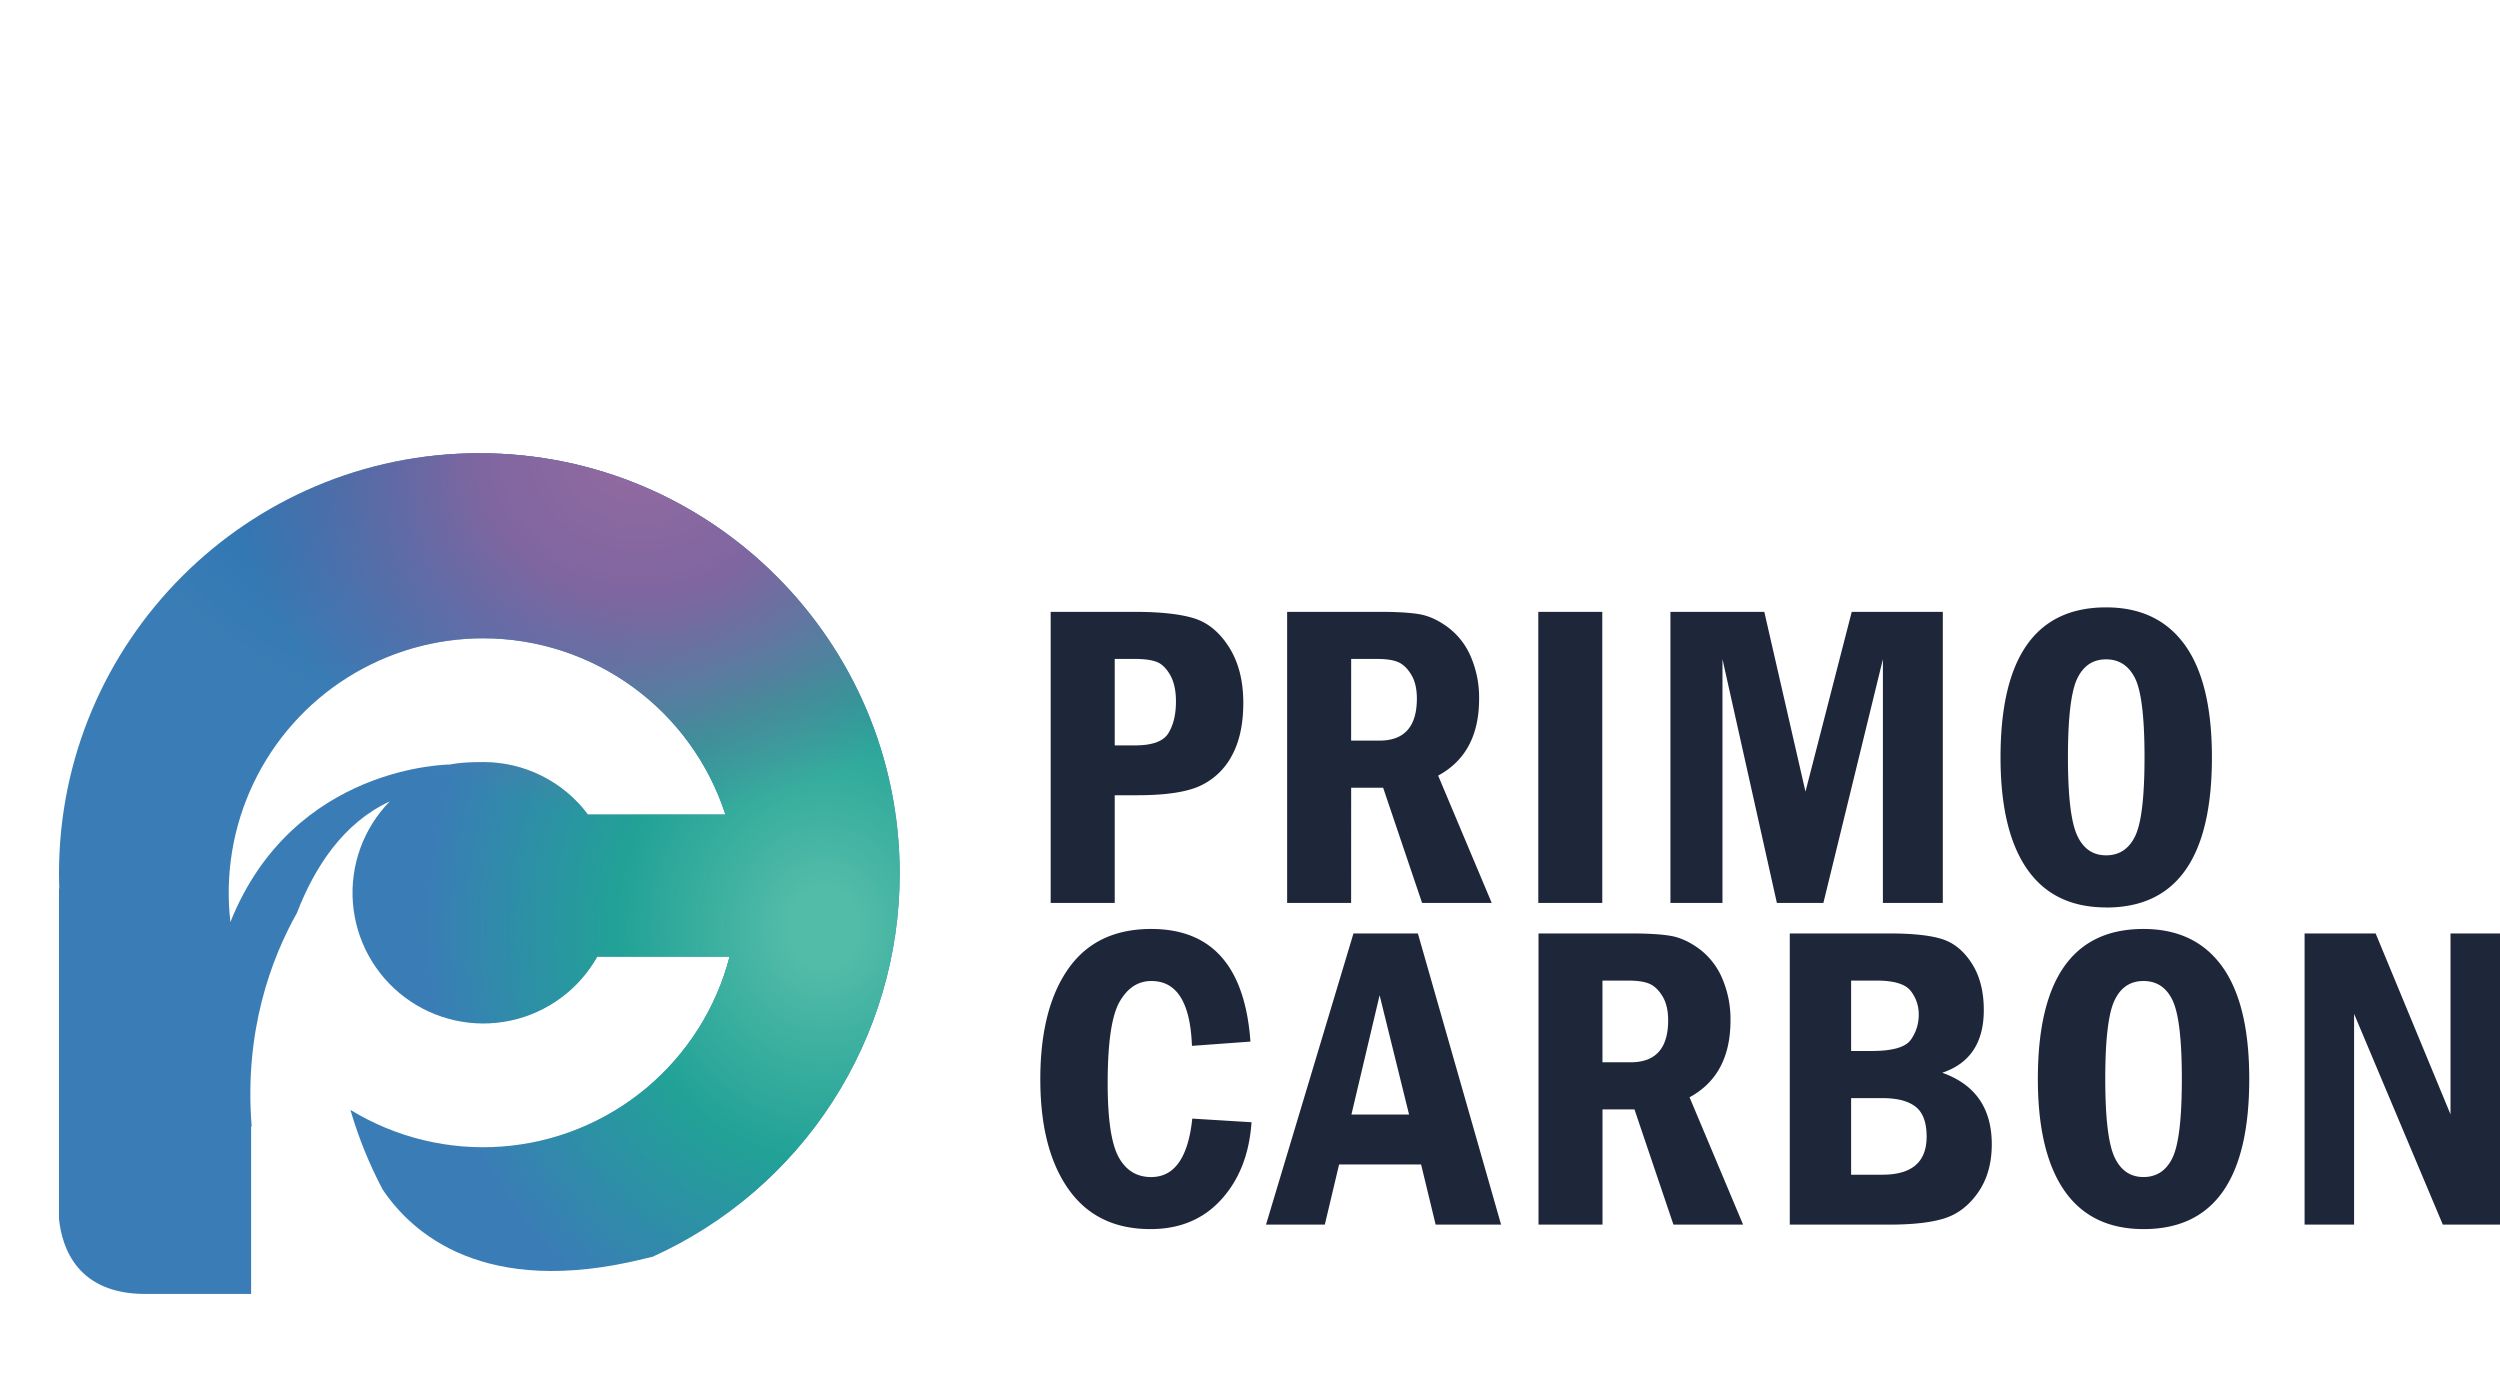
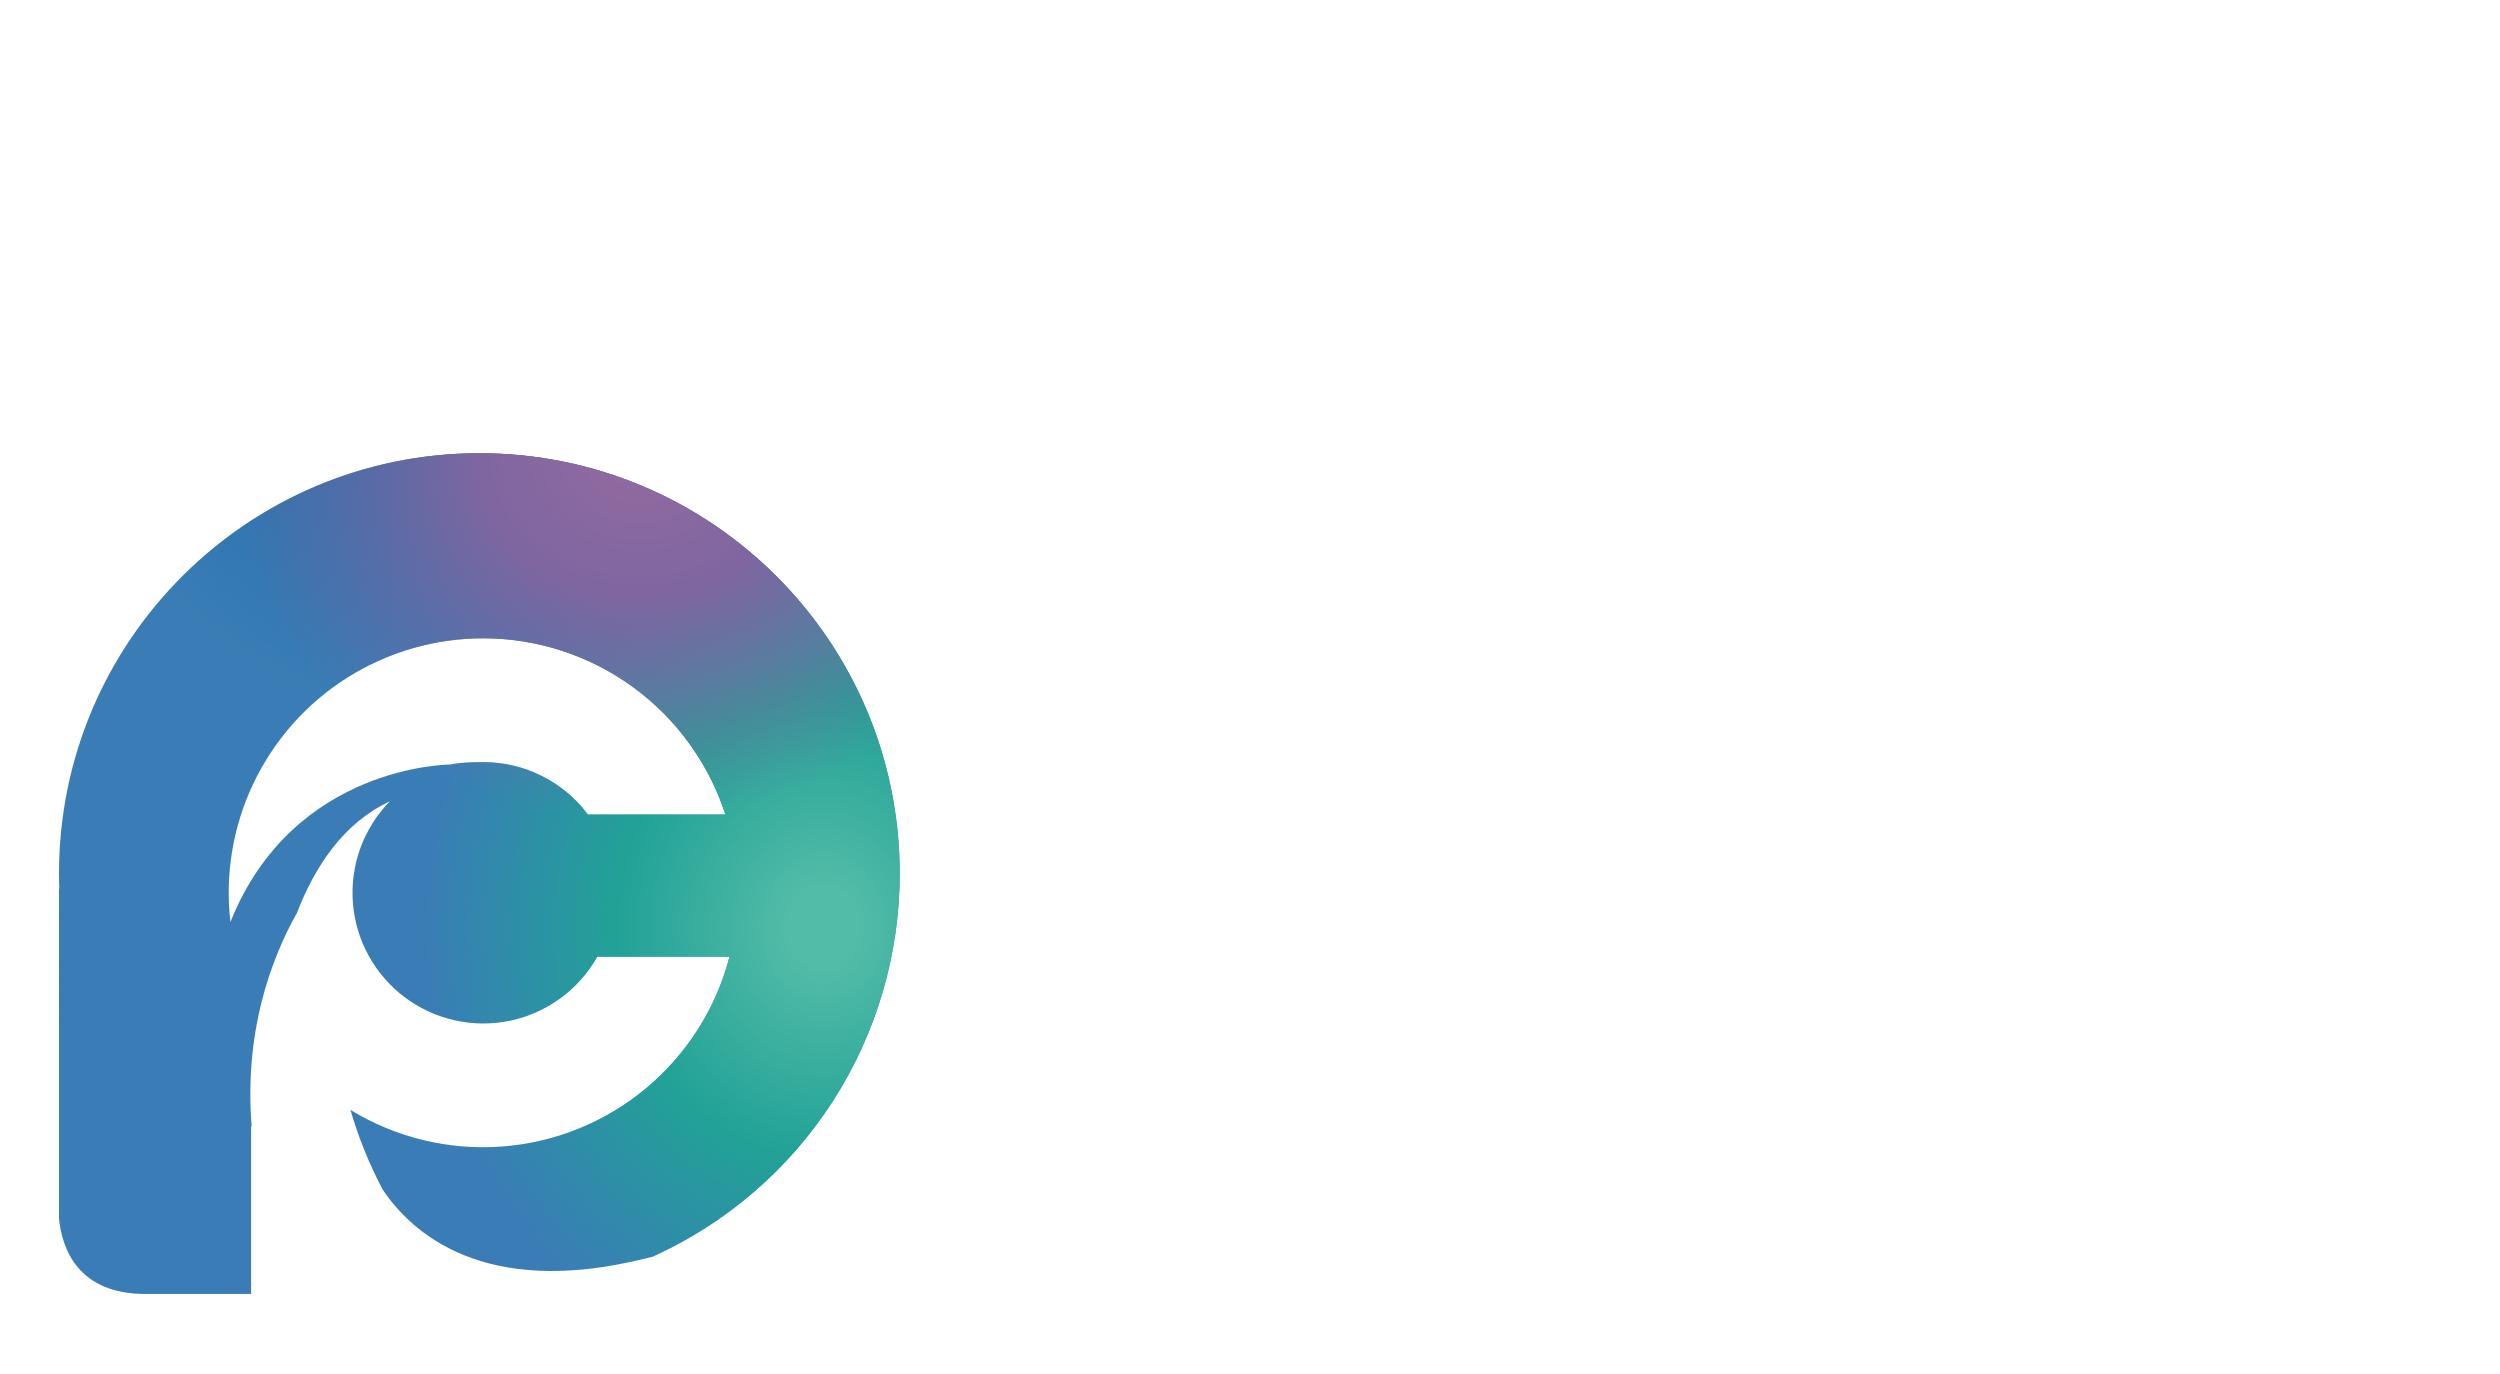
<svg xmlns="http://www.w3.org/2000/svg" viewBox="0 0 1418.44 779.56">
  <defs>
    <style>.cls-1{fill:none;clip-rule:evenodd;}.cls-2{fill:#1e263a;fill-rule:evenodd;}.cls-3{clip-path:url(#clip-path);}.cls-4{fill:#3a7db6;}.cls-5{fill:url(#radial-gradient);}.cls-6{fill:url(#radial-gradient-2);}.cls-7{fill:url(#radial-gradient-3);}</style>
    <clipPath id="clip-path" transform="translate(33.47 257.15)">
      <path class="cls-1" d="M336.8,455.88c-1.54.35-3.12.72-4.79,1.13-90.92,22.55-131.91-14.71-148.36-39.22a240.2,240.2,0,0,1-18.3-45.22,144.42,144.42,0,0,0,215.11-86.92h-75.1a74.15,74.15,0,1,1-117.71-88.09c-26.14,12.1-42.48,36.9-52.7,63.38-14.48,25.77-30,67-25.62,121.07H109v95H49c-38.27,0-47.24-25.71-49-42.6V247H.17c-.1-2.82-.17-5.66-.17-8.5C0,106.78,106.78,0,238.51,0S477,106.78,477,238.51A238.54,238.54,0,0,1,336.8,455.88ZM240.67,105A144.41,144.41,0,0,0,97.25,266C133,176.55,222,176.63,222,176.63s4.65-1.39,18.69-1.39A74.06,74.06,0,0,1,300.09,205h78A144.45,144.45,0,0,0,240.67,105Z" />
    </clipPath>
    <radialGradient id="radial-gradient" cx="97.39" cy="-50" r="207.14" gradientTransform="translate(161.87 257.15) scale(1.13 1)" gradientUnits="userSpaceOnUse">
      <stop offset="0.09" stop-color="#00589e" stop-opacity="0.5" />
      <stop offset="1" stop-color="#00579e" stop-opacity="0" />
    </radialGradient>
    <radialGradient id="radial-gradient-2" cx="535.43" cy="269.07" r="253.35" gradientTransform="translate(-9.18 257.15) scale(0.89 1)" gradientUnits="userSpaceOnUse">
      <stop offset="0.09" stop-color="#53bca8" />
      <stop offset="0.52" stop-color="#1fa693" stop-opacity="0.9" />
      <stop offset="1" stop-color="#1ca593" stop-opacity="0" />
    </radialGradient>
    <radialGradient id="radial-gradient-3" cx="177.92" cy="0" r="207.14" gradientTransform="translate(161.87 257.15) scale(1.13 1)" gradientUnits="userSpaceOnUse">
      <stop offset="0.09" stop-color="#8f69a0" />
      <stop offset="0.39" stop-color="#7f66a0" />
      <stop offset="1" stop-color="#7f66a0" stop-opacity="0" />
    </radialGradient>
  </defs>
  <title>资源 2</title>
  <g id="图层_2" data-name="图层 2">
    <g id="图层_1-2" data-name="图层 1">
-       <path class="cls-2" d="M599,194.05H611.8q24,0,35.52-5.27a38.7,38.7,0,0,0,18.1-17.12q6.52-11.86,6.53-30,0-18.88-8.11-31.65t-20-16.4Q631.89,90,610.23,90H562.66V255.17H599Zm0-77.34h11.26q8,0,12.4,1.63t7.75,7.41q3.33,5.76,3.33,15.1,0,11-4.3,18t-19.18,6.92H599Zm134.15,73.1h18.15l22.09,65.36h39.52L782.5,182.91q23.25-12.58,23.24-43.57a58.4,58.4,0,0,0-4.66-23.78,40.55,40.55,0,0,0-12.89-16.7q-8.22-6.12-16.27-7.51T748.74,90H696.82V255.17h36.3Zm0-73.1h14.53q8.1,0,12.28,1.87t7.32,7.14q3.15,5.26,3.15,13.5,0,23.85-21.3,23.84h-16ZM875.63,90H839.32V255.17h36.31Zm159.21,26.87V255.17h34V90h-51.68L990.91,192,967.55,90H914.29V255.17h29.53V116.83l30.87,138.34h26.38Zm126.77,140.88q59.91,0,59.91-85.21,0-42.48-15.37-63.78t-44.66-21.3q-59.91,0-59.91,85.08,0,41.76,15.13,63.48T1161.61,257.71ZM1145,128.08q5.21-11.13,16.46-11.13T1178.07,128q5.21,11.08,5.21,44.48,0,33.65-5.27,44.66t-16.52,11q-11.37,0-16.52-11.5t-5.14-44.18Q1139.83,139.22,1145,128.08ZM619.67,410.68q-12.34,0-18.52-11.44T595,357.31q0-34.14,6.71-46t18.1-11.86q21.66,0,23,36.8L676,333.83q-4.61-63.91-56.28-63.91-31.23,0-47.09,22.63t-15.85,62.7q0,39.69,16,62.33t46.47,22.63q25.05,0,40.3-16.88t17.07-43.75L643,377.52Q639.51,410.69,619.67,410.68ZM734.46,272.46,684.83,437.67H718.2l8.1-34.13h46.53l8.25,34.13h37.13L771,272.46Zm-1.17,102.76,16-67.69L766,375.22Zm215.08-53.38a58.4,58.4,0,0,0-4.66-23.78,40.63,40.63,0,0,0-12.89-16.7q-8.24-6.11-16.28-7.51t-23.17-1.39H839.44V437.67h36.31V372.31h18.14L916,437.67h39.52l-30.38-72.25Q948.37,352.82,948.37,321.84Zm-56.64,23.73h-16V299.21h14.53q8.1,0,12.28,1.88t7.32,7.14Q913,313.5,913,321.72,913,345.57,891.73,345.57Zm176.76,5.93q23.6-7.87,23.6-35.59,0-15.86-6.84-26.5t-17-13.8q-10.1-3.15-30-3.15H982V437.67h56.4q20.58,0,31.77-3.69t18.82-14.77q7.62-11.07,7.63-27.17Q1096.57,361.42,1068.49,351.5Zm-51.68-52.29h14.4q14.88,0,19.42,5.87a21.26,21.26,0,0,1,4.54,13.37,24,24,0,0,1-4.54,14.41q-4.53,6.28-22.08,6.29h-11.74Zm17.79,110.14h-17.79V365.9h17.79q12.59,0,18.82,4.91t6.23,16.94Q1059.65,409.35,1034.6,409.35Zm148.07-139.43q-59.91,0-59.91,85.08,0,41.76,15.13,63.49t44.9,21.72q59.91,0,59.91-85.21,0-42.48-15.37-63.78T1182.67,269.92Zm16.52,129.75q-5.26,11-16.52,11t-16.52-11.5Q1161,387.69,1161,355q0-33.27,5.2-44.41t16.46-11.14q11.37,0,16.58,11.08t5.21,44.47Q1204.46,388.66,1199.19,399.67Zm157.7-127.21V375.1l-42.48-102.64H1274.1V437.67h28.08V318.09l50.35,119.58H1385V272.46Z" transform="translate(33.47 257.15)" />
      <g class="cls-3">
        <rect class="cls-4" y="183.41" width="564.75" height="564.75" />
        <ellipse class="cls-5" cx="271.94" cy="207.15" rx="234.11" ry="207.14" />
        <ellipse class="cls-6" cx="469.55" cy="526.22" rx="226.52" ry="253.34" />
        <ellipse class="cls-7" cx="362.95" cy="257.15" rx="234.11" ry="207.14" />
      </g>
    </g>
  </g>
</svg>